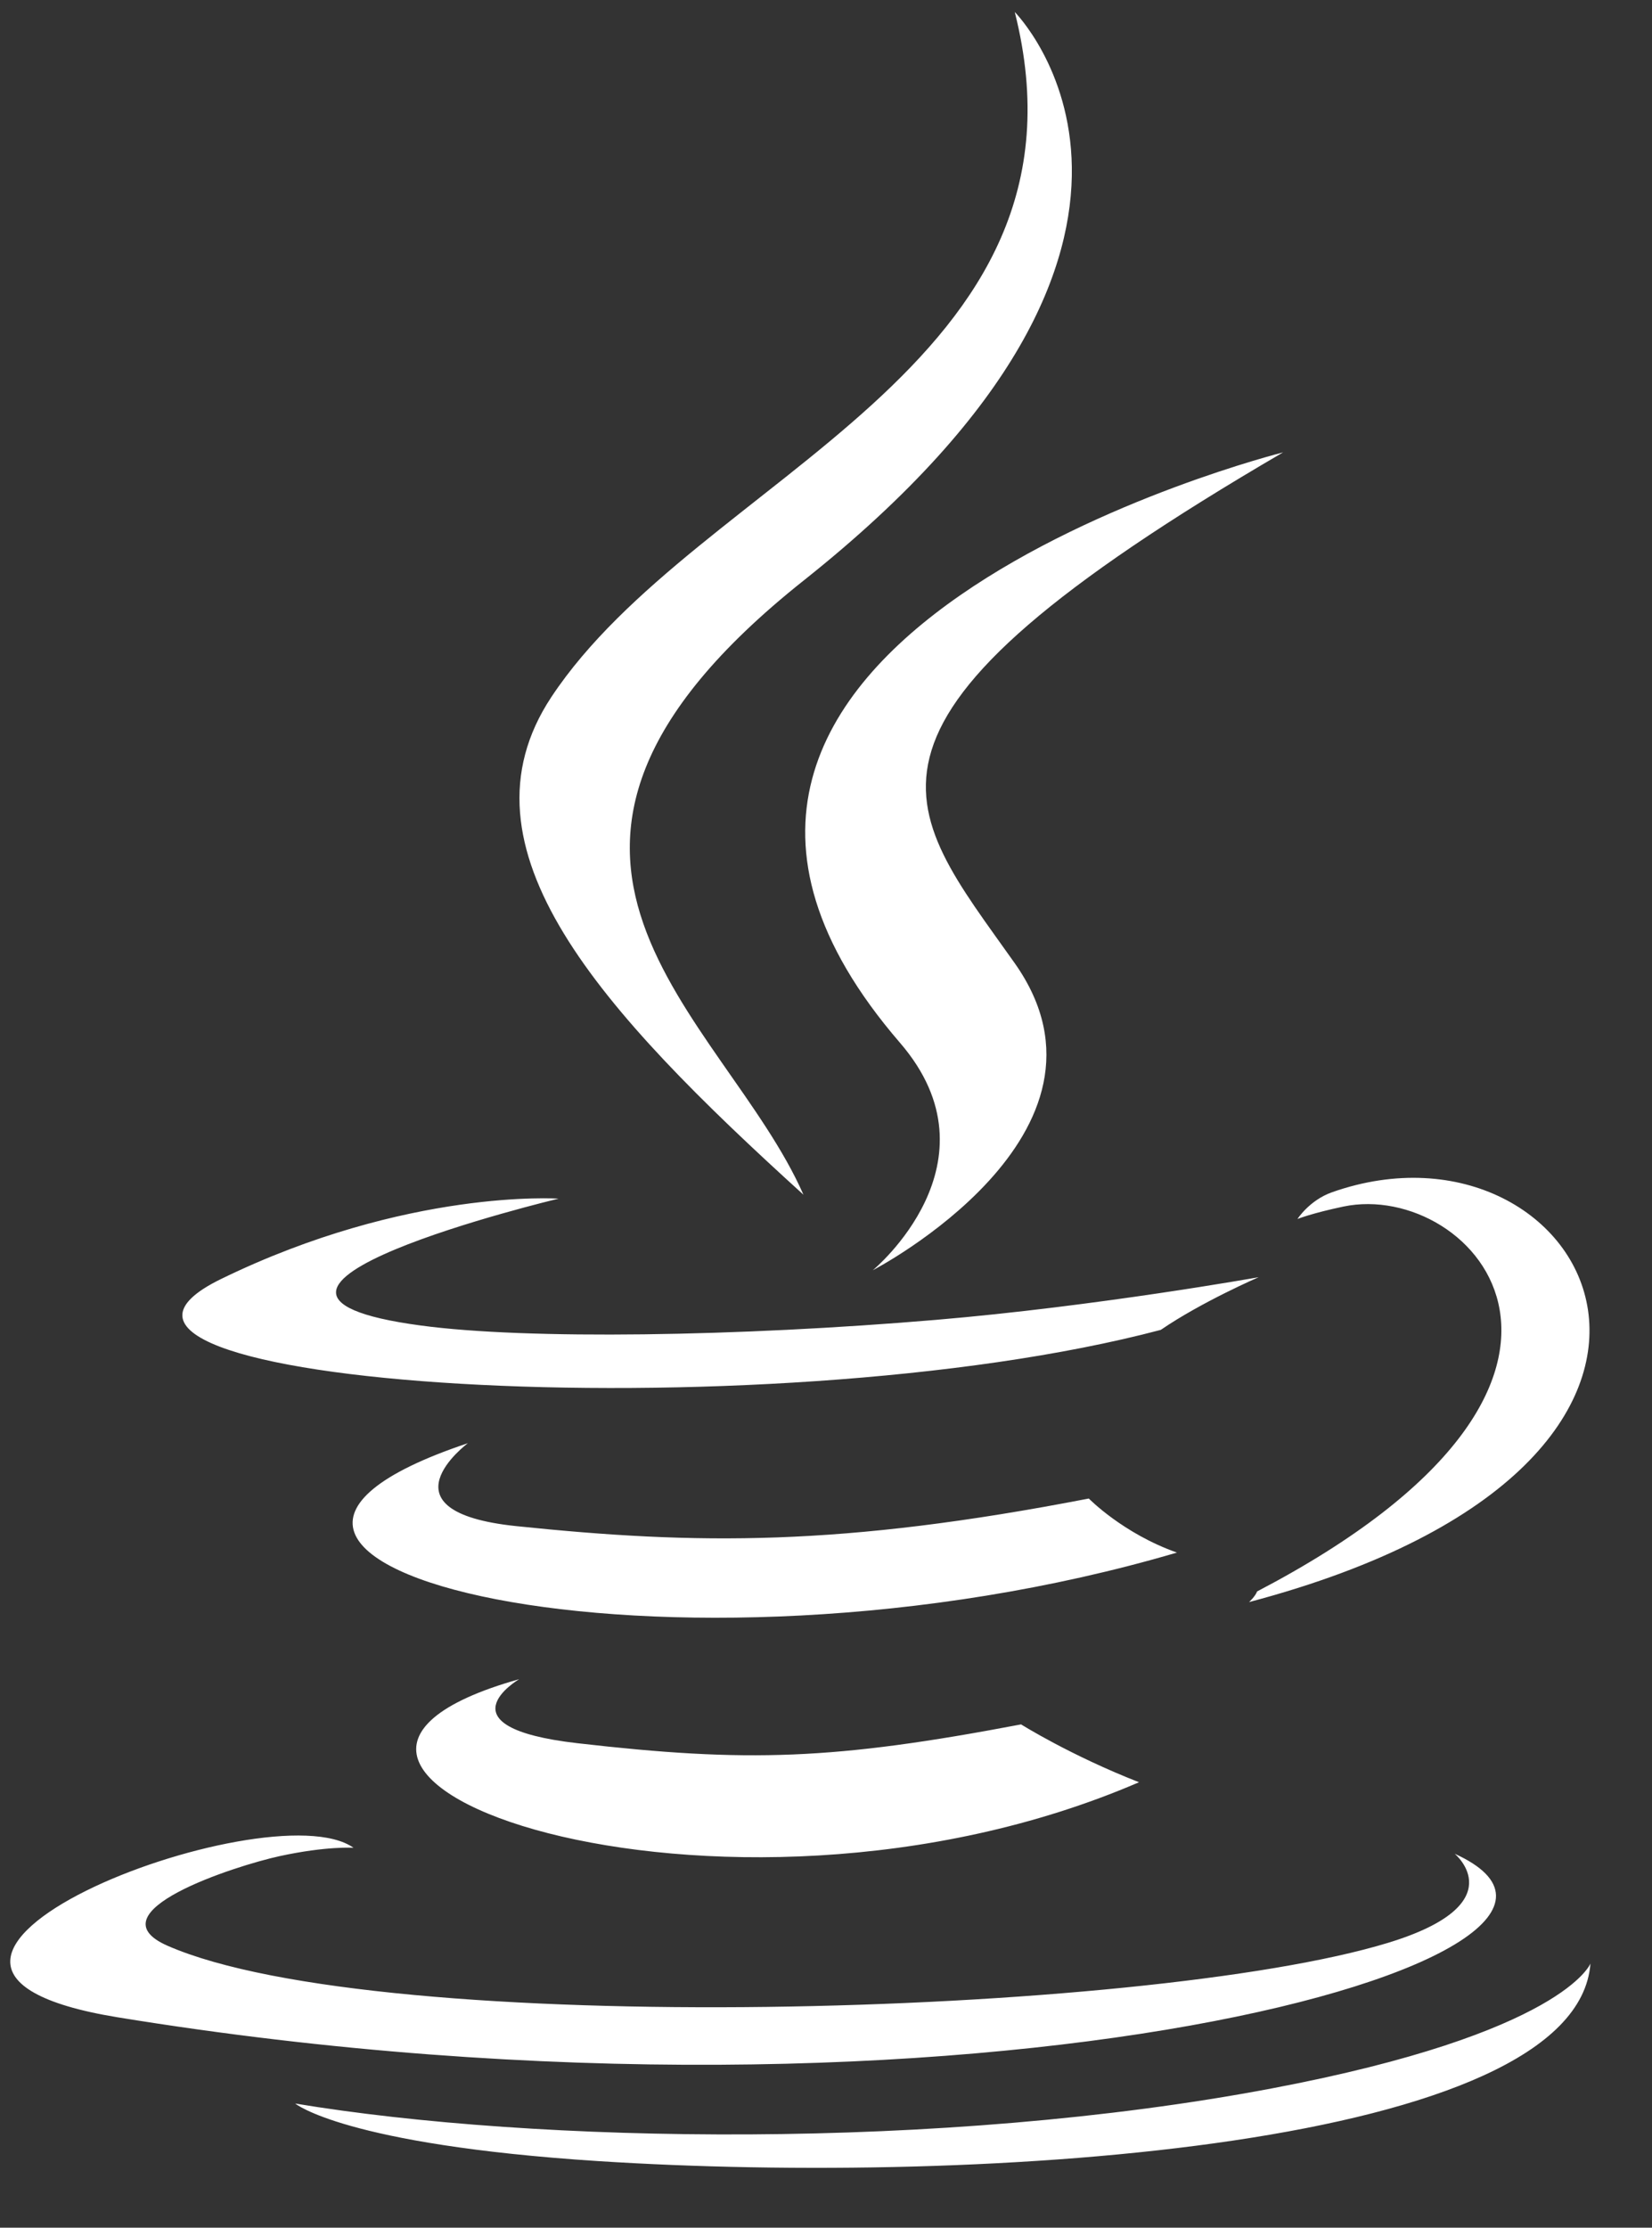
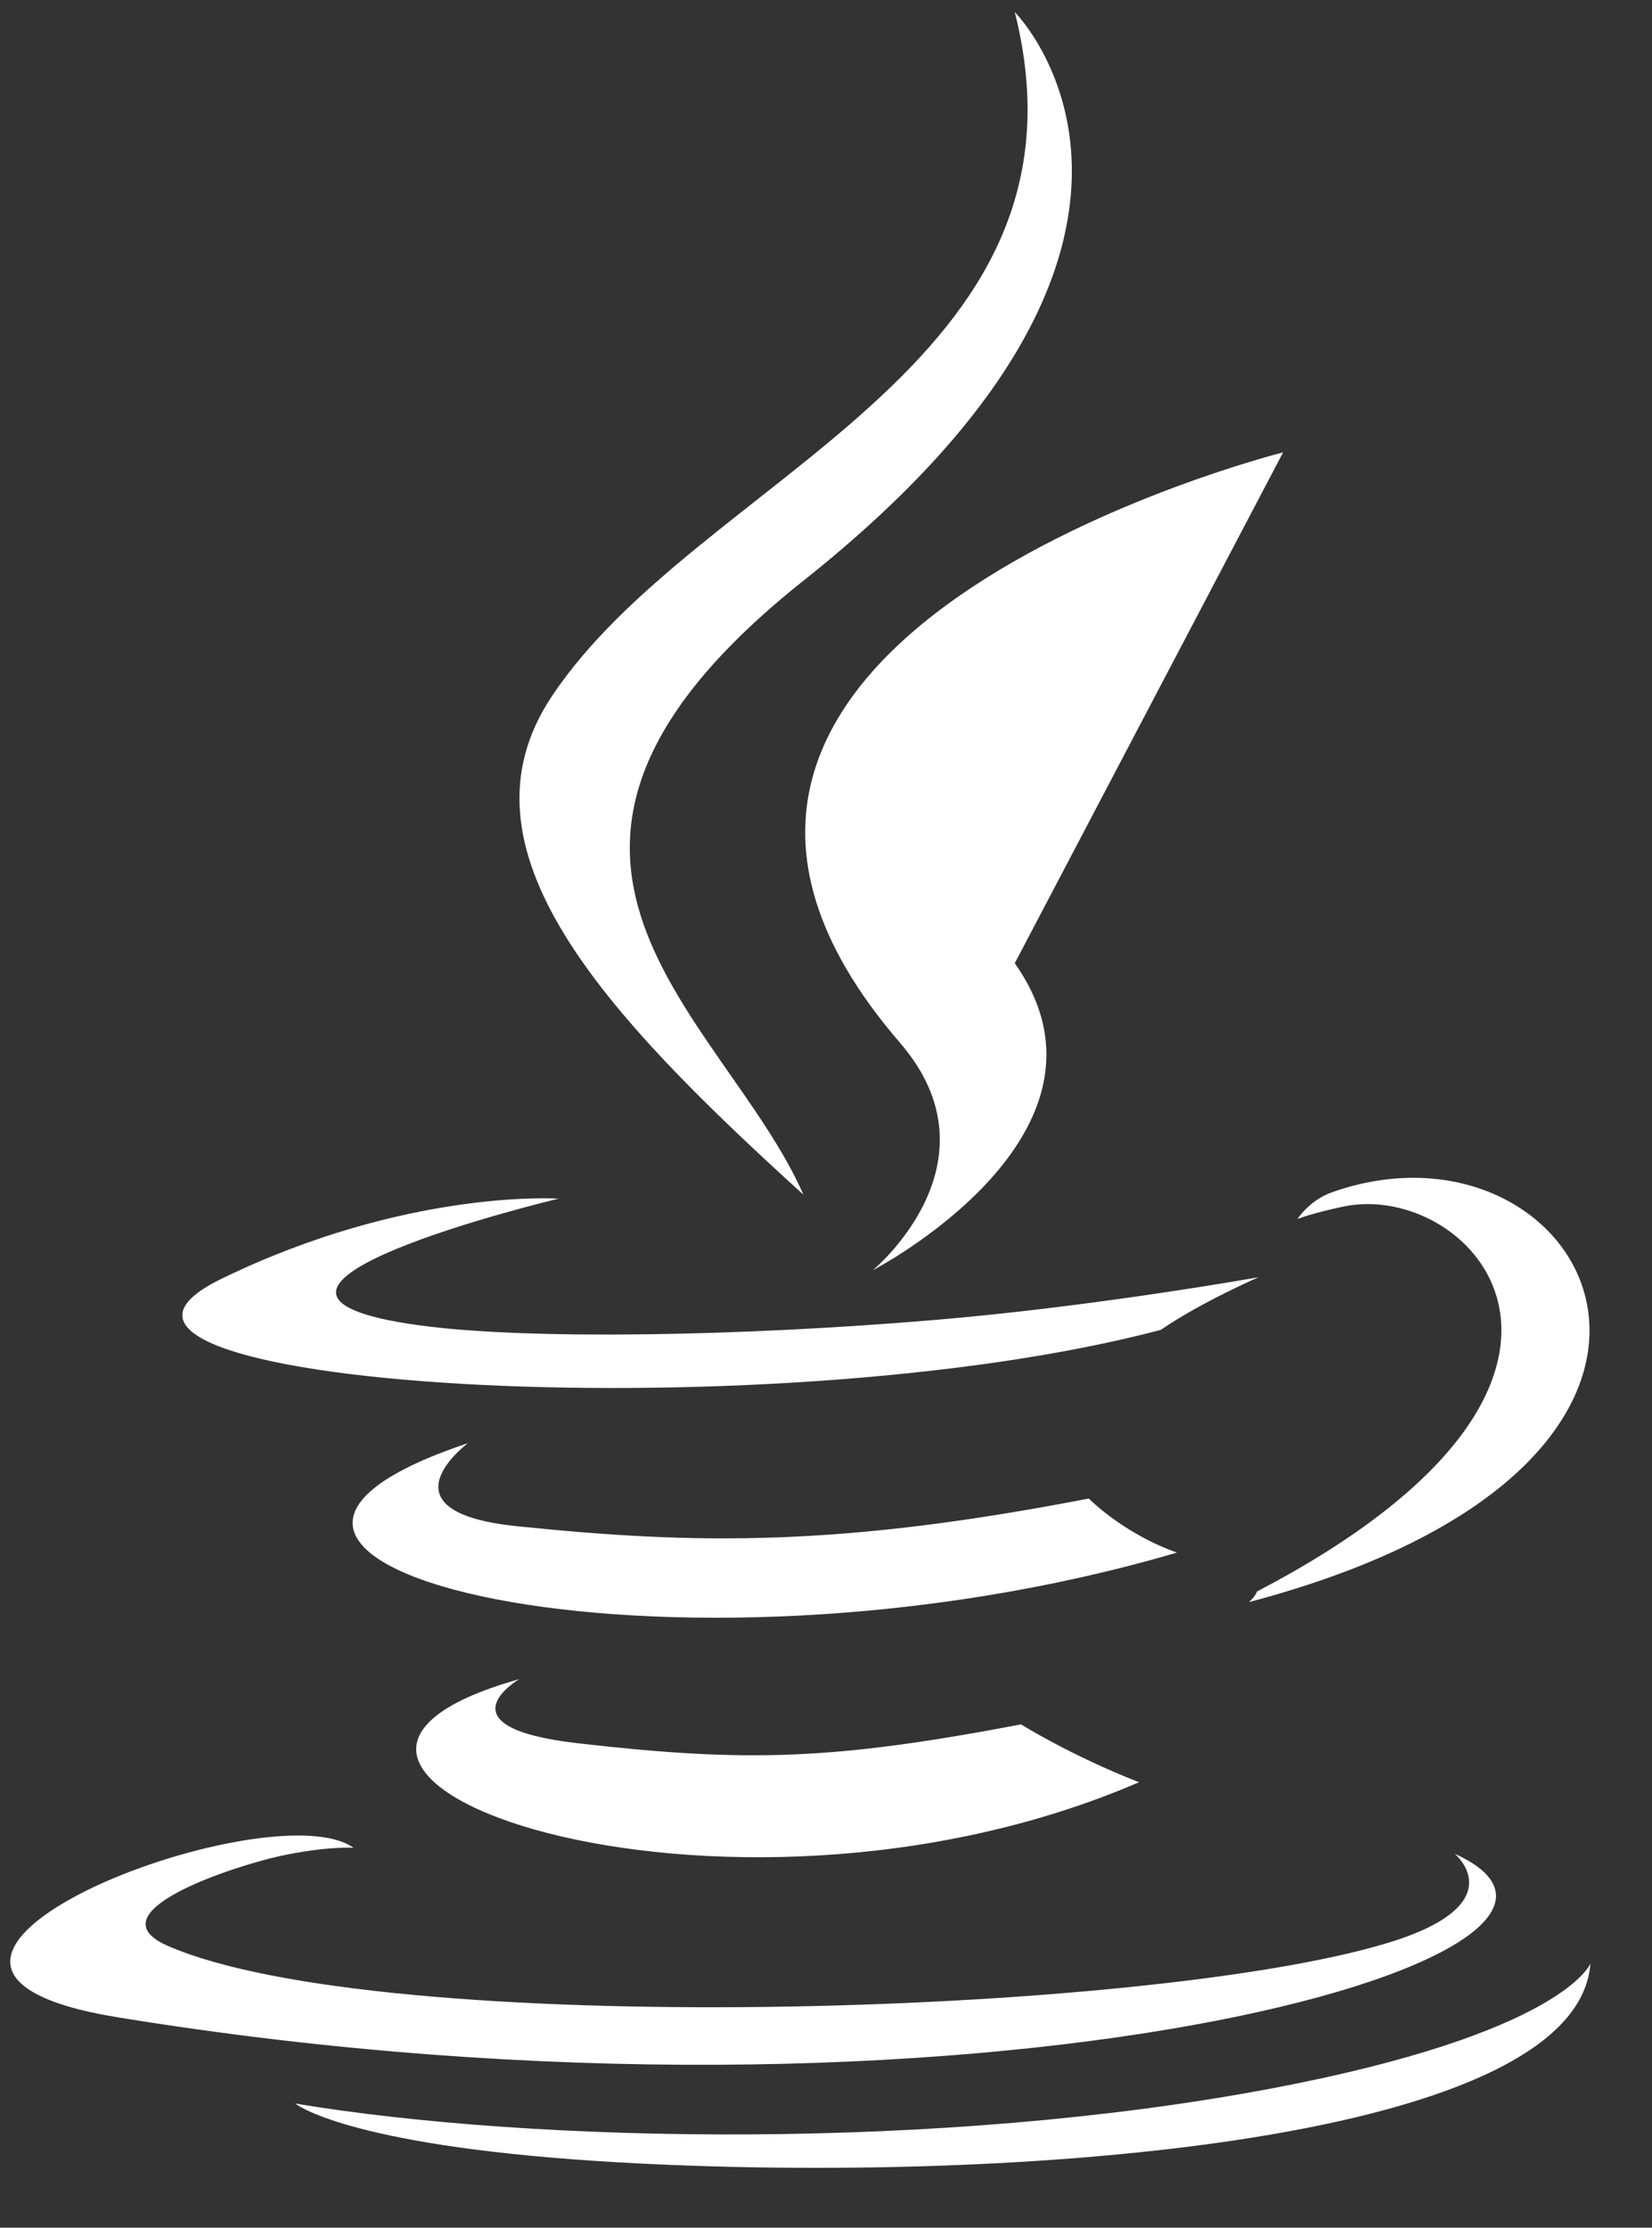
<svg xmlns="http://www.w3.org/2000/svg" width="23" height="31" viewBox="0 0 23 31" fill="none">
  <rect x="0" y="0" width="23" height="31" fill="#333333" stroke="none" />
-   <path d="M7.228 23.367C2.642 24.655 10.018 27.318 15.858 24.801C14.902 24.427 14.216 23.996 14.216 23.996C11.612 24.491 10.404 24.53 8.04 24.258C6.089 24.034 7.228 23.367 7.228 23.367ZM15.159 20.853C11.707 21.521 9.714 21.499 7.188 21.237C5.236 21.034 6.514 20.083 6.514 20.083C1.463 21.769 9.326 23.682 16.386 21.605C15.635 21.34 15.159 20.853 15.159 20.853ZM17.864 6.295C17.864 6.295 7.653 8.859 12.53 14.511C13.969 16.178 12.152 17.676 12.152 17.676C12.152 17.676 15.806 15.78 14.128 13.404C12.561 11.189 11.359 10.089 17.864 6.295ZM20.253 25.796C20.253 25.796 21.097 26.496 19.324 27.036C15.954 28.063 5.295 28.372 2.334 27.077C1.271 26.611 3.266 25.966 3.894 25.829C4.549 25.687 4.922 25.713 4.922 25.713C3.739 24.875 -2.728 27.359 1.638 28.072C13.544 30.013 23.341 27.198 20.253 25.796ZM16.161 18.506C16.734 18.114 17.524 17.773 17.524 17.773C17.524 17.773 15.272 18.177 13.028 18.367C10.282 18.599 7.335 18.645 5.856 18.445C2.355 17.975 7.776 16.68 7.776 16.68C7.776 16.68 5.67 16.536 3.082 17.796C0.02 19.285 10.655 19.963 16.161 18.506ZM17.502 22.146C17.476 22.216 17.39 22.294 17.39 22.294C24.863 20.318 22.116 15.33 18.542 16.592C18.229 16.704 18.064 16.963 18.064 16.963C18.064 16.963 18.262 16.883 18.704 16.79C20.511 16.412 23.099 19.222 17.502 22.146ZM11.186 16.625C10.084 14.119 6.345 11.926 11.188 8.079C17.227 3.285 14.128 0.167 14.128 0.167C15.378 5.119 9.719 6.616 7.676 9.7C6.285 11.802 8.359 14.06 11.186 16.625ZM17.704 29.062C13.119 29.93 7.463 29.829 4.11 29.272C4.11 29.272 4.796 29.844 8.326 30.073C13.698 30.418 21.948 29.88 22.143 27.324C22.143 27.324 21.768 28.293 17.704 29.062Z" fill="white" />
+   <path d="M7.228 23.367C2.642 24.655 10.018 27.318 15.858 24.801C14.902 24.427 14.216 23.996 14.216 23.996C11.612 24.491 10.404 24.53 8.04 24.258C6.089 24.034 7.228 23.367 7.228 23.367ZM15.159 20.853C11.707 21.521 9.714 21.499 7.188 21.237C5.236 21.034 6.514 20.083 6.514 20.083C1.463 21.769 9.326 23.682 16.386 21.605C15.635 21.34 15.159 20.853 15.159 20.853ZM17.864 6.295C17.864 6.295 7.653 8.859 12.53 14.511C13.969 16.178 12.152 17.676 12.152 17.676C12.152 17.676 15.806 15.78 14.128 13.404ZM20.253 25.796C20.253 25.796 21.097 26.496 19.324 27.036C15.954 28.063 5.295 28.372 2.334 27.077C1.271 26.611 3.266 25.966 3.894 25.829C4.549 25.687 4.922 25.713 4.922 25.713C3.739 24.875 -2.728 27.359 1.638 28.072C13.544 30.013 23.341 27.198 20.253 25.796ZM16.161 18.506C16.734 18.114 17.524 17.773 17.524 17.773C17.524 17.773 15.272 18.177 13.028 18.367C10.282 18.599 7.335 18.645 5.856 18.445C2.355 17.975 7.776 16.68 7.776 16.68C7.776 16.68 5.67 16.536 3.082 17.796C0.02 19.285 10.655 19.963 16.161 18.506ZM17.502 22.146C17.476 22.216 17.39 22.294 17.39 22.294C24.863 20.318 22.116 15.33 18.542 16.592C18.229 16.704 18.064 16.963 18.064 16.963C18.064 16.963 18.262 16.883 18.704 16.79C20.511 16.412 23.099 19.222 17.502 22.146ZM11.186 16.625C10.084 14.119 6.345 11.926 11.188 8.079C17.227 3.285 14.128 0.167 14.128 0.167C15.378 5.119 9.719 6.616 7.676 9.7C6.285 11.802 8.359 14.06 11.186 16.625ZM17.704 29.062C13.119 29.93 7.463 29.829 4.11 29.272C4.11 29.272 4.796 29.844 8.326 30.073C13.698 30.418 21.948 29.88 22.143 27.324C22.143 27.324 21.768 28.293 17.704 29.062Z" fill="white" />
</svg>